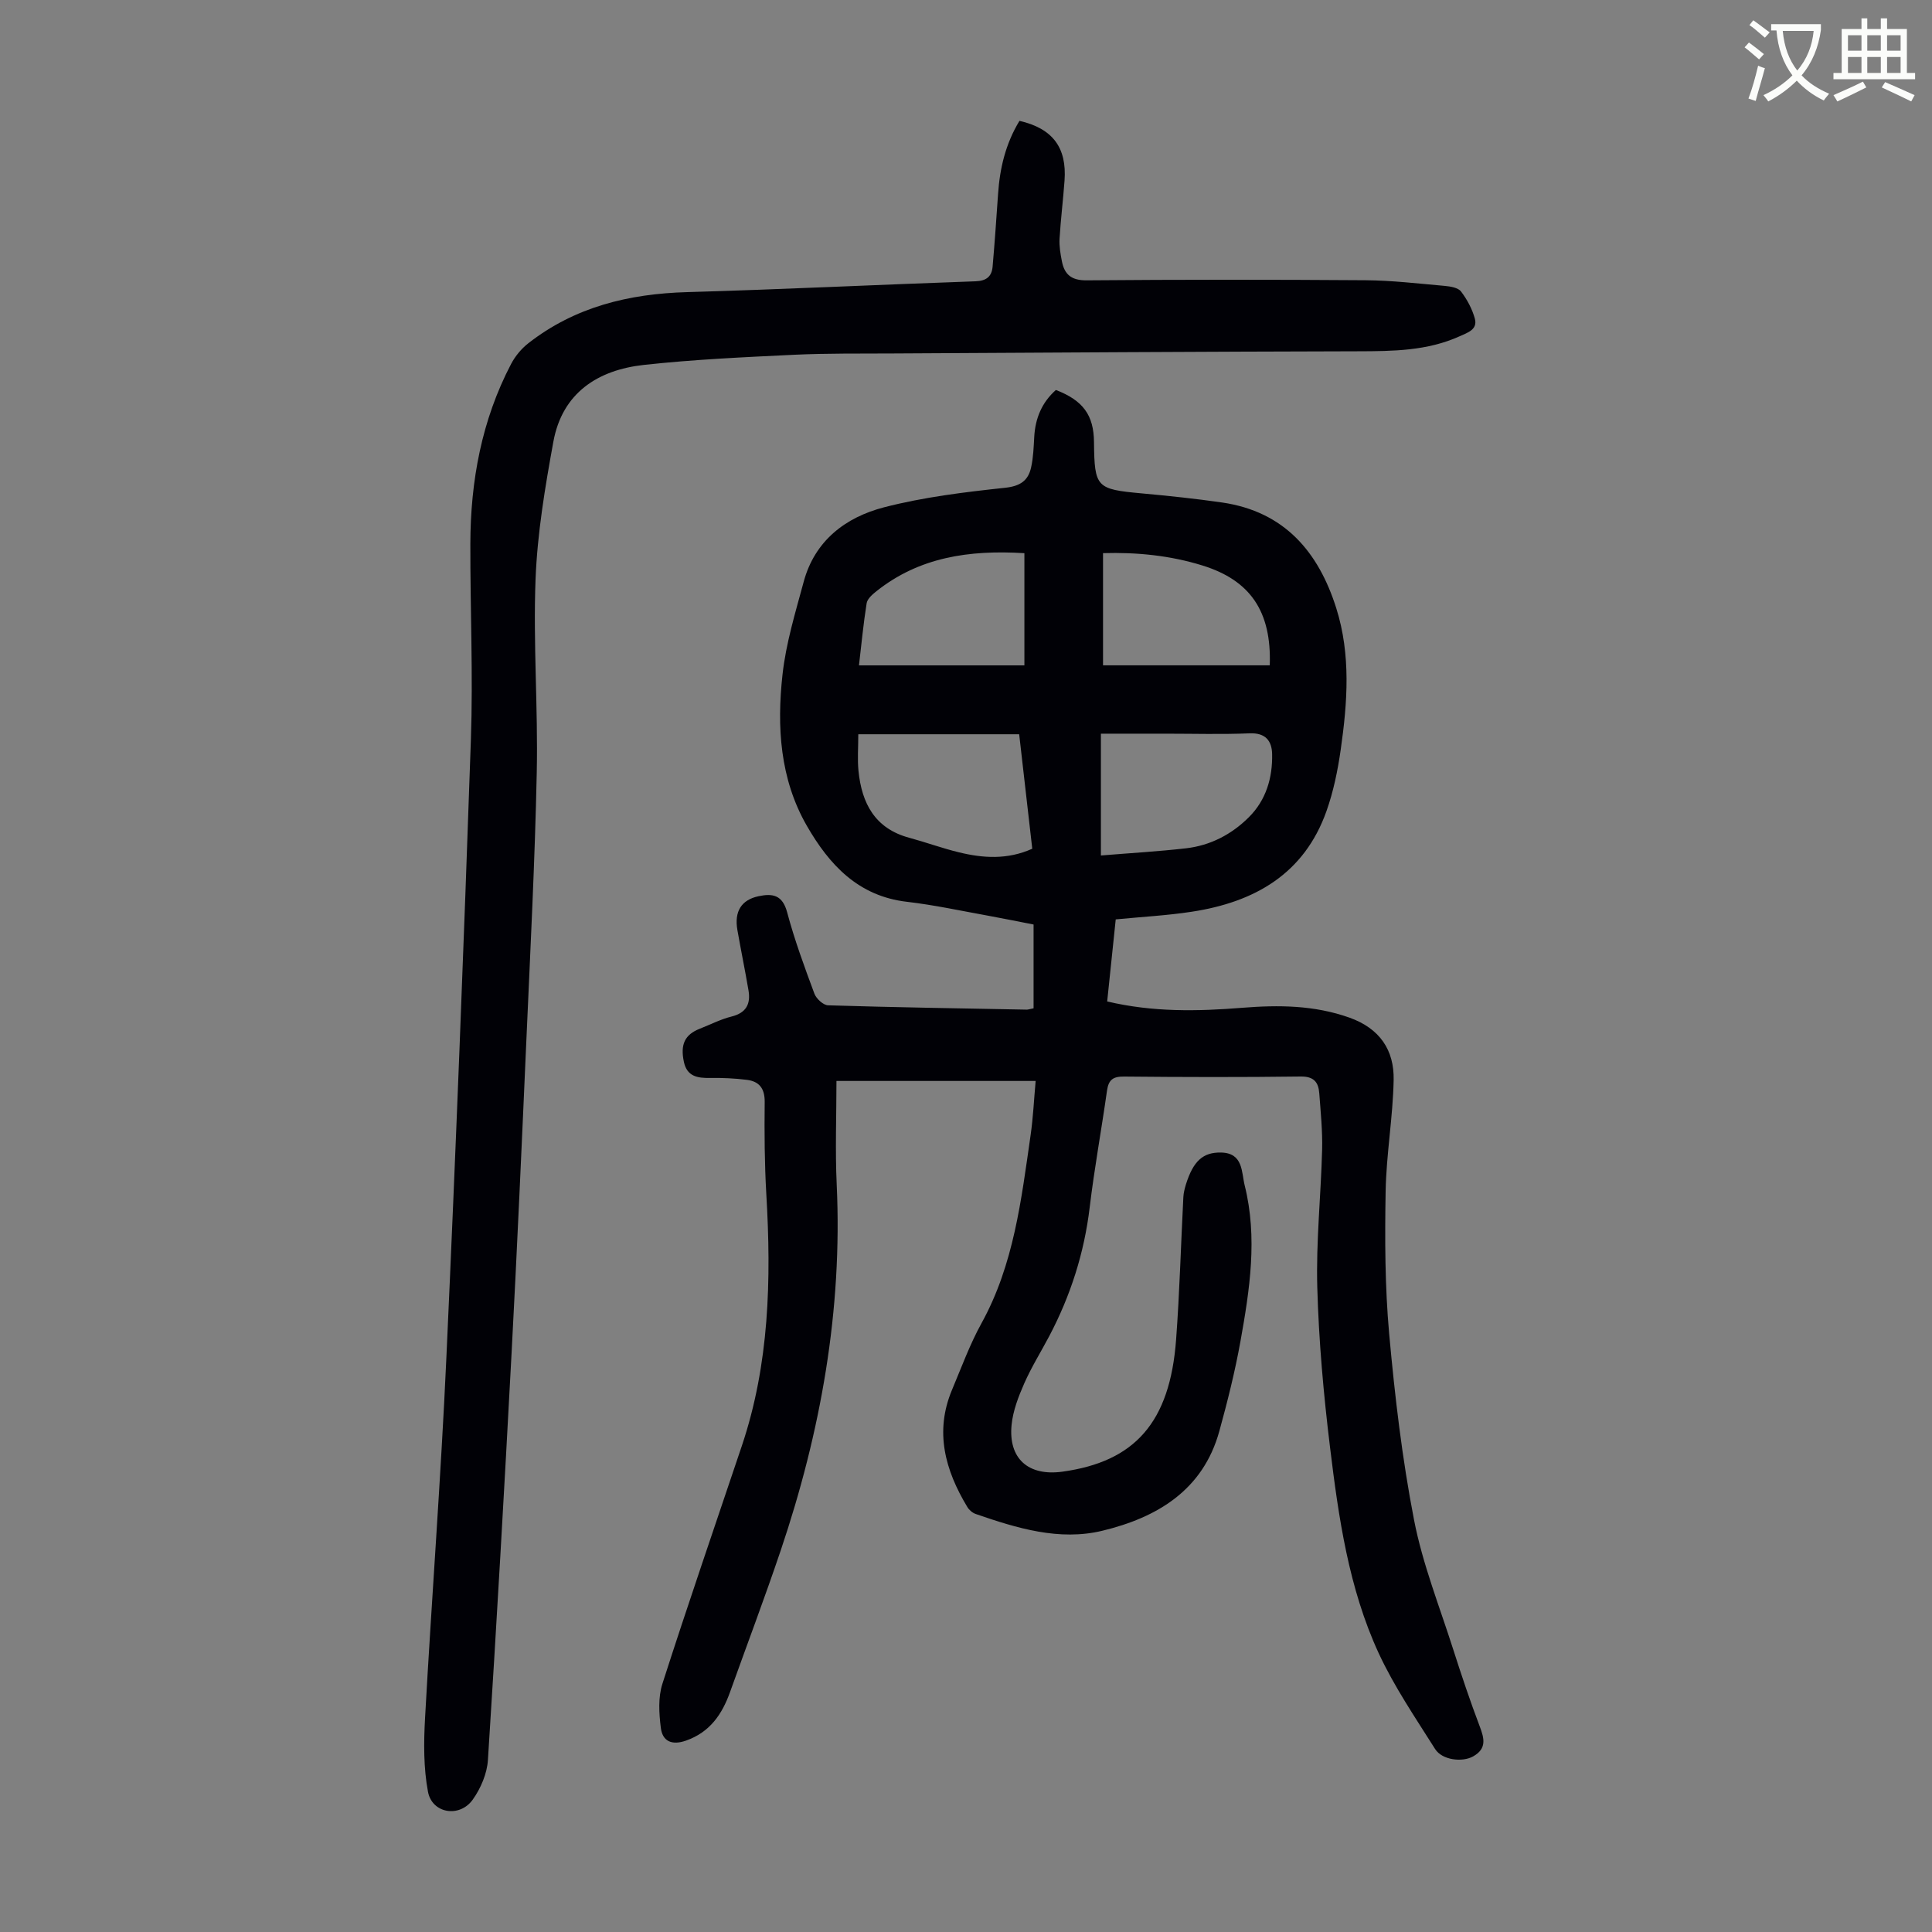
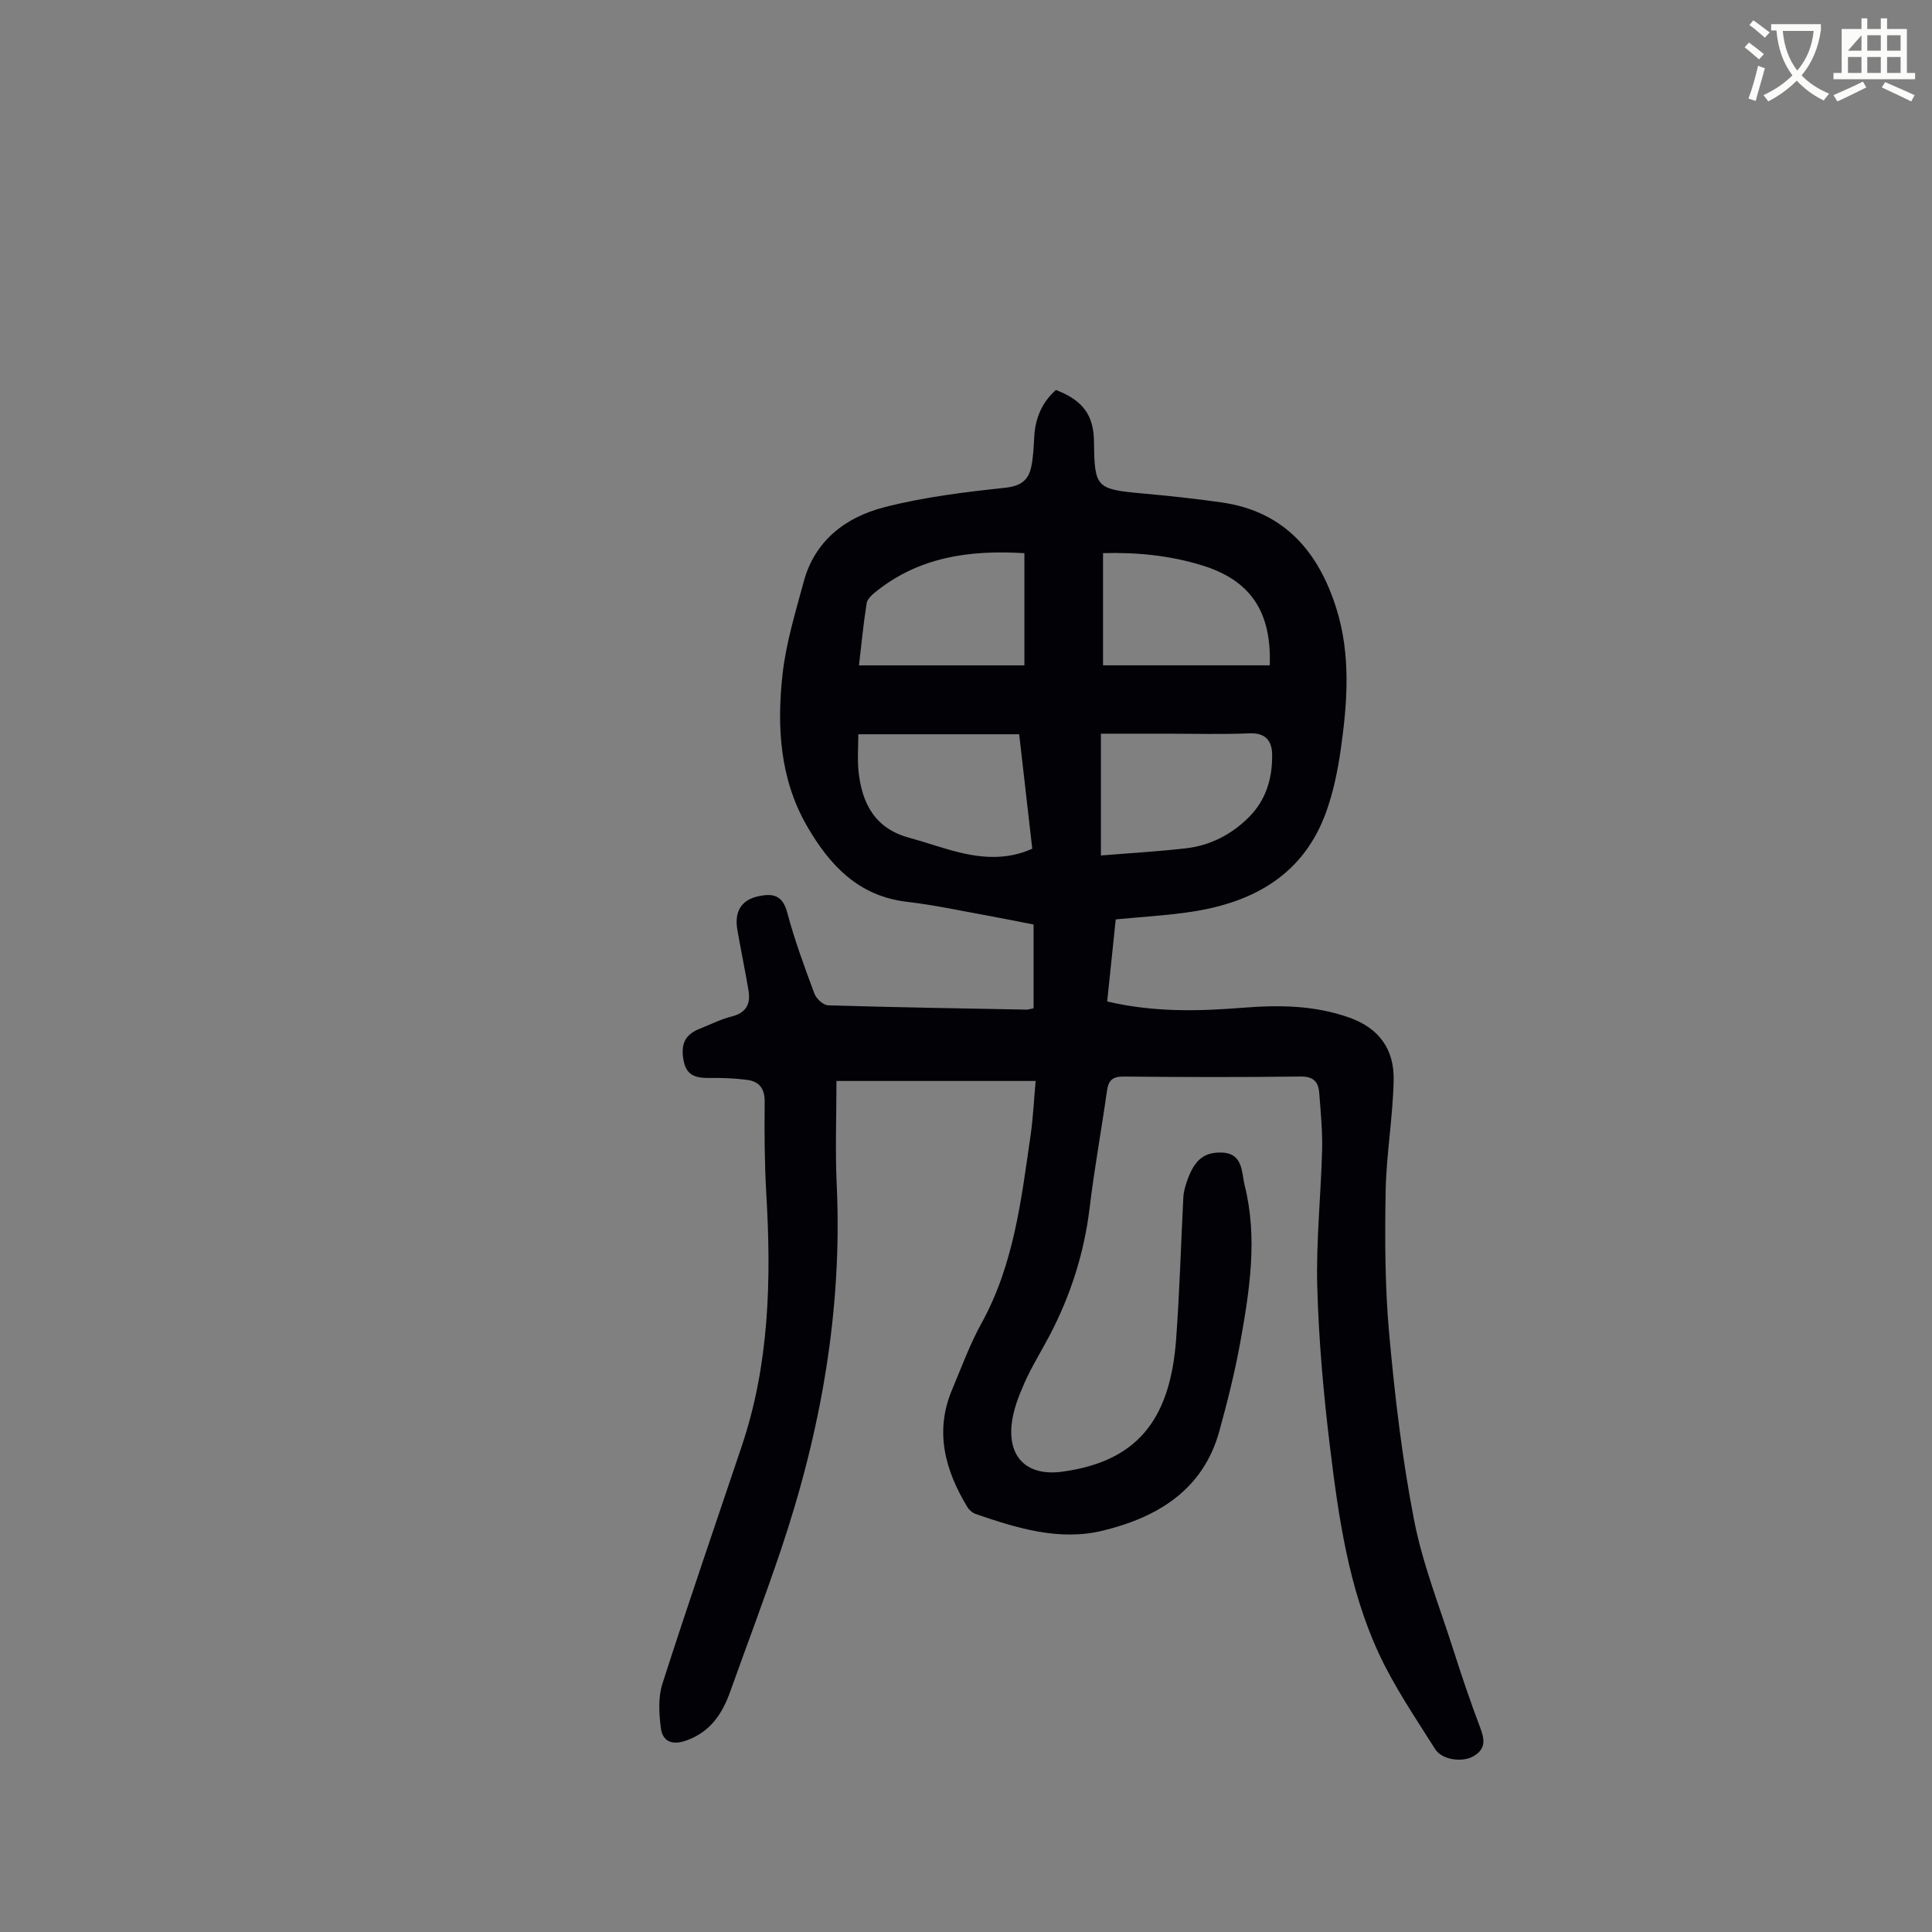
<svg xmlns="http://www.w3.org/2000/svg" enable-background="new 0 0 400 400" viewBox="0 0 400 400">
  <rect x="0" y="0" width="400" height="400" fill="#808080" stroke="none" />
  <path d="m362.1 8.8c1.1.8 2.1 1.6 3.1 2.4l-1 1.1c-1.3-1.1-2.3-2-3-2.5zm1.9 4.8c.5.2.9.4 1.4.5-.6 2.3-1.3 4.5-1.9 6.8l-1.5-.5c.8-2.1 1.4-4.3 2-6.8zm-1-9.4c1.3.9 2.4 1.8 3.4 2.5l-1 1.1c-1.4-1.2-2.4-2.1-3.2-2.6zm3.7 2.2v-1.4h10.3v1.2c-.5 3.6-1.8 6.8-4 9.4 1.5 1.6 3.4 2.8 5.7 3.8-.3.4-.7.8-1.1 1.4-2.3-1.1-4.1-2.5-5.6-4.1-1.6 1.6-3.6 3.1-5.9 4.3-.3-.5-.7-.9-1-1.3 2.4-1.1 4.4-2.5 6-4.1-1.9-2.5-3-5.6-3.3-9.3h-1.1zm8.8 0h-6.4c.3 3.3 1.3 6 3 8.2 2-2.3 3.1-5.1 3.4-8.2z" fill="#fbfcfa" />
-   <path d="m385.3 3.8h1.3v2.2h2.8v-2.2h1.3v2.2h4.1v9.1h1.7v1.3h-16.9v-1.3h1.7v-9.1h4.1v-2.2zm.4 13.1.7 1.2c-1.8.9-3.8 1.9-6 2.9-.2-.4-.5-.8-.8-1.3 2.3-1 4.3-1.9 6.1-2.8zm-3.1-6.4h2.8v-3.2h-2.8zm0 4.6h2.8v-3.3h-2.8zm4-4.6h2.8v-3.2h-2.8zm0 4.6h2.8v-3.3h-2.8zm3.7 1.9c2.1.9 4.1 1.8 6.1 2.7l-.7 1.3c-2.2-1.1-4.2-2-6.1-2.9zm3.2-9.7h-2.8v3.2h2.8zm-2.8 7.8h2.8v-3.3h-2.8z" fill="#fbfcfa" />
+   <path d="m385.3 3.8h1.3v2.2h2.8v-2.2h1.3v2.2h4.1v9.1h1.7v1.3h-16.9v-1.3h1.7v-9.1h4.1v-2.2zm.4 13.1.7 1.2c-1.8.9-3.8 1.9-6 2.9-.2-.4-.5-.8-.8-1.3 2.3-1 4.3-1.9 6.1-2.8zm-3.1-6.4h2.8v-3.2zm0 4.6h2.8v-3.3h-2.8zm4-4.6h2.8v-3.2h-2.8zm0 4.6h2.8v-3.3h-2.8zm3.7 1.9c2.1.9 4.1 1.8 6.1 2.7l-.7 1.3c-2.2-1.1-4.2-2-6.1-2.9zm3.2-9.7h-2.8v3.2h2.8zm-2.8 7.8h2.8v-3.3h-2.8z" fill="#fbfcfa" />
  <g fill="#010106">
    <path d="m213.99 208.76c0-5.71 0-11.27 0-17.35-2.85-.55-6.09-1.22-9.34-1.81-5.61-1.01-11.2-2.23-16.86-2.89-10.12-1.16-16.11-7.69-20.75-15.75-5.58-9.71-6.22-20.52-5.03-31.29.71-6.49 2.67-12.86 4.38-19.2 2.29-8.54 8.69-13.38 16.65-15.44 8.16-2.11 16.64-3.14 25.05-4.04 3.17-.34 4.8-1.49 5.4-4.26.45-2.05.52-4.2.64-6.31.22-3.86 1.6-7.12 4.48-9.68 5.63 2.17 7.84 5.21 7.89 10.79.1 9.41.49 9.76 9.89 10.62 5.56.51 11.13 1.09 16.66 1.89 12.85 1.88 19.93 10.19 23.62 21.91 3.03 9.63 2.31 19.48.91 29.26-.61 4.29-1.5 8.63-2.94 12.7-4.62 13.05-14.92 18.87-27.87 20.85-5.07.78-10.22 1.05-15.77 1.59-.59 5.62-1.17 11.22-1.77 16.99 9.48 2.24 18.72 2.05 27.97 1.31 7.52-.6 14.9-.55 22.19 2.04 6.28 2.24 9.28 6.72 9.15 12.92-.15 7.69-1.52 15.36-1.66 23.05-.17 9.82-.15 19.7.73 29.46 1.17 12.91 2.68 25.84 5.15 38.55 1.77 9.14 5.29 17.96 8.13 26.88 1.7 5.32 3.48 10.63 5.46 15.85.97 2.54 1.49 4.64-1.35 6.24-2.23 1.26-6.42.79-7.88-1.53-4.1-6.5-8.48-12.92-11.69-19.86-6.2-13.44-8.29-28.05-10.06-42.59-1.34-10.98-2.33-22.05-2.64-33.1-.27-9.48.75-19 1-28.51.1-3.9-.3-7.81-.59-11.71-.17-2.27-1.11-3.49-3.84-3.46-12.2.16-24.41.13-36.61.01-2.25-.02-3.17.67-3.49 2.87-1.14 8.07-2.62 16.1-3.59 24.2-1.13 9.46-3.97 18.32-8.39 26.7-1.72 3.26-3.69 6.41-5.17 9.78-1.2 2.72-2.32 5.64-2.61 8.55-.7 6.97 3.43 10.69 10.55 9.7 14.95-2.07 22.24-10.17 23.51-27.36.73-9.81.99-19.65 1.5-29.48.05-.88.27-1.77.53-2.62 1.52-4.86 3.54-6.68 7.26-6.61 4.64.08 4.23 4.09 4.91 6.81 2.7 10.8 1.04 21.6-.88 32.29-1.13 6.26-2.68 12.45-4.37 18.58-3.38 12.26-12.91 17.89-24.2 20.62-8.95 2.17-17.74-.53-26.25-3.47-.67-.23-1.36-.83-1.73-1.45-4.59-7.61-6.81-15.58-3.16-24.26 1.95-4.63 3.68-9.4 6.1-13.78 6.71-12.16 8.24-25.61 10.17-38.97.52-3.63.69-7.31 1.04-11.19-13.84 0-27.44 0-41.24 0 0 7.19-.28 14.32.05 21.42 1.21 26.05-3.3 51.21-11.59 75.78-3.32 9.84-7 19.56-10.5 29.34-1.65 4.61-4.18 8.3-9.1 10.03-2.89 1.02-4.87.19-5.22-2.62-.38-3-.58-6.32.32-9.13 5.29-16.49 10.94-32.86 16.45-49.27 5.7-16.96 6.11-34.43 5.07-52.07-.37-6.36-.41-12.76-.34-19.13.03-2.81-1.14-4.26-3.69-4.58-2.53-.32-5.1-.43-7.66-.39-2.58.04-4.72-.32-5.37-3.29-.79-3.65.18-5.69 3.3-6.91 2.19-.86 4.31-1.96 6.57-2.52 3.03-.76 3.97-2.6 3.5-5.4-.71-4.18-1.57-8.33-2.3-12.5-.68-3.88.84-6.26 4.39-7.01 2.93-.62 4.95-.25 5.91 3.33 1.52 5.71 3.58 11.29 5.64 16.84.39 1.05 1.84 2.39 2.84 2.42 13.64.42 27.29.63 40.94.89.32.05.65-.08 1.6-.27zm13.94-31.64c5.9-.49 11.78-.82 17.63-1.49 5.03-.58 9.41-2.86 12.98-6.41 3.59-3.56 4.94-8.17 4.84-13.1-.06-2.73-1.36-4.43-4.66-4.29-5.8.24-11.61.07-17.42.07-4.32 0-8.63 0-13.37 0zm-50.23-25.1c0 2.72-.2 5.17.04 7.58.67 6.71 3.4 11.94 10.51 13.85 3.44.93 6.81 2.17 10.27 3.01 5.03 1.23 10.08 1.56 15.2-.74-.91-7.97-1.81-15.79-2.71-23.7-11.16 0-21.97 0-33.31 0zm34.39-14.26c0-8.12 0-15.66 0-23.23-11.48-.71-21.78.84-30.63 7.87-.83.66-1.88 1.57-2.03 2.49-.68 4.25-1.08 8.55-1.59 12.87zm50.8-.01c.39-11.18-4.05-17.61-13.93-20.67-6.73-2.09-13.63-2.76-20.59-2.56v23.23z" />
-     <path d="m211.07 25.02c6.88 1.58 9.83 5.54 9.33 12.38-.29 4.01-.79 8.01-1.03 12.02-.09 1.54.18 3.12.48 4.65.53 2.76 1.97 4 5.11 3.97 19.25-.16 38.51-.16 57.77-.02 5.46.04 10.92.69 16.37 1.17 1.19.11 2.78.36 3.39 1.16 1.26 1.65 2.31 3.62 2.86 5.61.62 2.27-1.49 2.91-3.12 3.65-6.72 3.05-13.84 3.1-21.04 3.12-32.1.07-64.2.27-96.29.45-6.83.04-13.66-.05-20.48.27-10.38.5-20.79.97-31.11 2.1-9.55 1.05-16.89 5.79-18.74 15.89-1.72 9.42-3.32 18.96-3.69 28.5-.51 13.29.53 26.63.25 39.94-.38 18.34-1.32 36.68-2.13 55.01-.96 21.8-1.93 43.6-3.09 65.39-1.49 28.04-3.1 56.08-4.89 84.11-.18 2.83-1.5 5.91-3.17 8.24-2.73 3.77-8.39 2.83-9.24-1.66-.93-4.94-.89-10.17-.61-15.23 1.38-24.91 3.29-49.8 4.42-74.72 1.95-42.59 3.6-85.19 5.07-127.8.47-13.52-.14-27.08-.11-40.62.03-13.03 2.34-25.6 8.44-37.25.84-1.61 2.13-3.16 3.56-4.28 9.65-7.54 20.82-10.25 32.9-10.59 19.9-.57 39.79-1.55 59.68-2.24 2.28-.08 3.37-1 3.55-3.05.44-5.01.78-10.02 1.13-15.04.36-5.31 1.54-10.36 4.43-15.13z" />
  </g>
</svg>